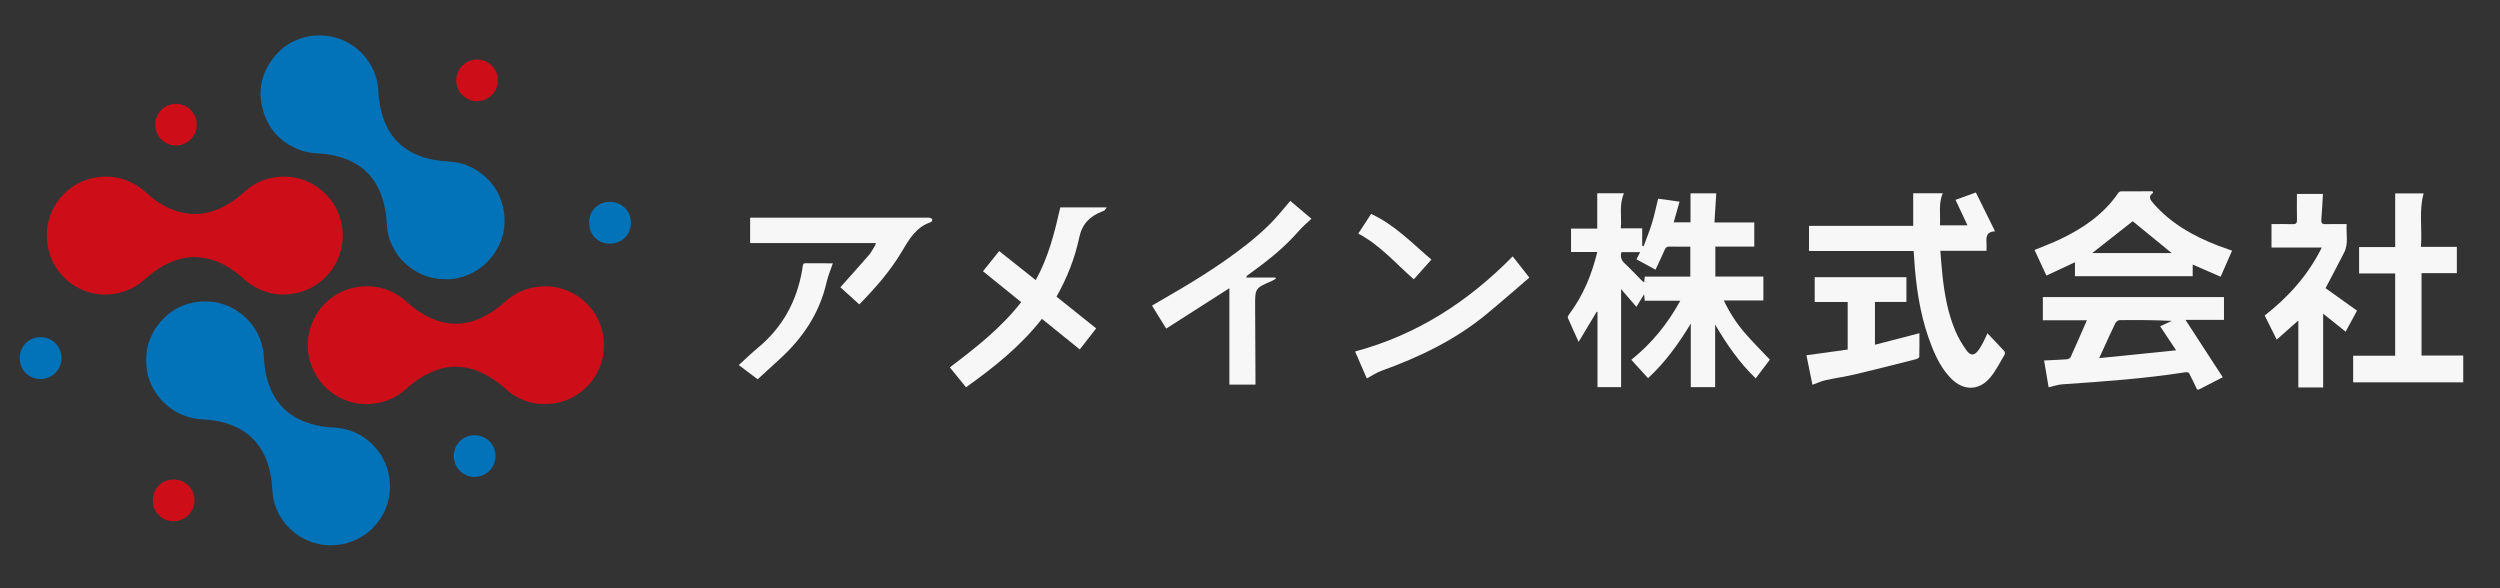
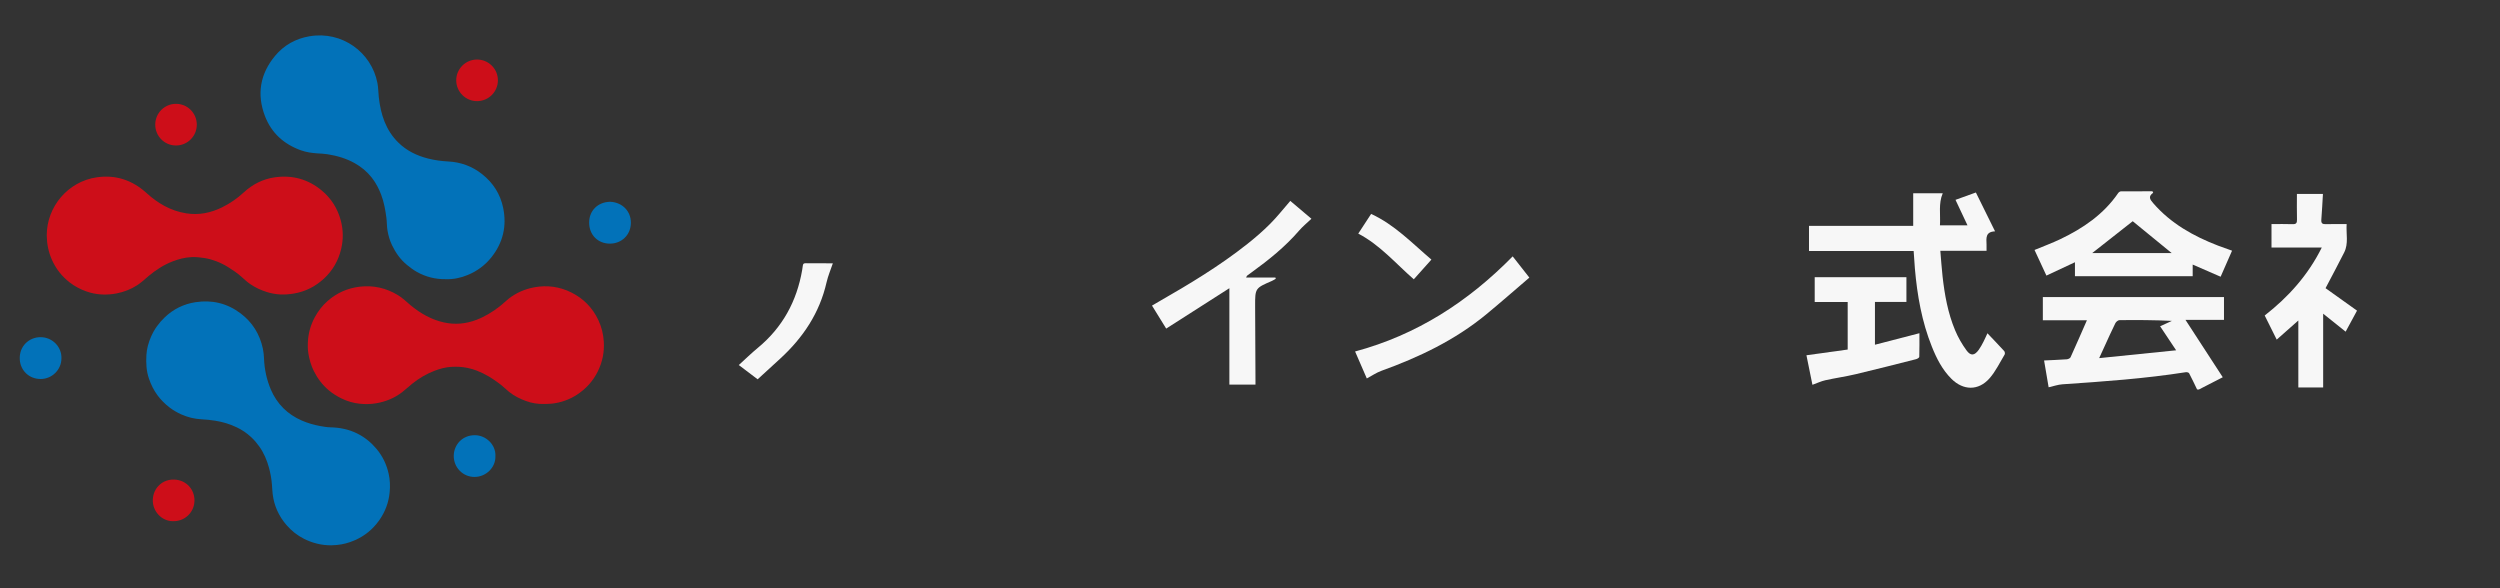
<svg xmlns="http://www.w3.org/2000/svg" version="1.1" x="0px" y="0px" viewBox="0 0 1428 336" style="enable-background:new 0 0 1428 336;" xml:space="preserve">
  <rect x="0" y="0" width="1428" height="336" fill="#333333" stroke="none" />
  <style type="text/css">
	.st0{display:none;}
	.st1{opacity:0.96;}
	.st2{display:none;fill:#FBFBFB;}
	.st3{fill:#0075BE;}
	.st4{fill:#D30D18;}
	.st5{fill:#FFFFFF;}
</style>
  <g id="レイヤー_2" class="st0">
</g>
  <g id="レイヤー_1">
    <g class="st1">
      <path class="st2" d="M189.18,311.48c0.89-0.08,2-0.06,3.12-0.17c3.61-0.33,7.03-1.27,10.34-2.7c5.69-2.47,10.31-6.28,13.9-11.3    c3.46-4.85,5.5-10.24,6.05-16.21c0.33-3.53,0.18-7-0.57-10.44c-1.16-5.34-3.47-10.11-7-14.31c-3.04-3.62-6.61-6.53-10.82-8.65    c-4.89-2.47-10.12-3.5-15.55-3.61c-1.91-0.04-3.79-0.36-5.64-0.7c-3.67-0.66-7.25-1.69-10.69-3.2c-3.95-1.73-7.52-4.05-10.54-7.1    c-3-3.03-5.36-6.56-7.04-10.51c-2.4-5.65-3.67-11.54-3.92-17.66c-0.08-1.97-0.27-3.94-0.68-5.85    c-1.78-8.26-6.01-15.02-12.77-20.11c-7.65-5.75-16.3-7.79-25.71-6.34c-6.73,1.04-12.62,3.92-17.58,8.68    c-3.35,3.21-5.99,6.85-7.83,11.1c-1.45,3.35-2.42,6.82-2.62,10.46c-0.25,4.51-0.05,8.98,1.42,13.31c1.19,3.51,2.8,6.82,5.03,9.78    c1.9,2.51,4.11,4.73,6.61,6.67c2.1,1.63,4.37,2.96,6.79,4.05c3.69,1.66,7.58,2.63,11.59,2.83c2.74,0.14,5.42,0.43,8.12,0.86    c4.2,0.67,8.22,1.92,12.04,3.74c3.01,1.43,5.74,3.29,8.21,5.57c1.74,1.61,3.24,3.36,4.6,5.27c2.67,3.73,4.42,7.88,5.63,12.28    c0.87,3.16,1.43,6.39,1.68,9.65c0.14,1.78,0.2,3.57,0.41,5.34c0.81,6.72,3.5,12.63,7.9,17.71c2.82,3.25,6.16,5.94,10.05,7.88    C178.51,310.2,183.57,311.5,189.18,311.48z M310.73,230.75c1.46-0.05,2.93-0.05,4.4-0.21c5.3-0.56,10.16-2.3,14.6-5.23    c5.08-3.35,9.03-7.73,11.72-13.18c2.64-5.33,3.79-10.96,3.43-16.93c-0.26-4.36-1.28-8.48-3.13-12.4    c-3.31-7.01-8.47-12.28-15.37-15.73c-6.73-3.37-13.86-4.36-21.3-2.96c-5.35,1.01-10.18,3.12-14.5,6.46    c-1.83,1.42-3.43,3.09-5.27,4.5c-4.07,3.13-8.39,5.79-13.2,7.62c-6.02,2.29-12.22,2.86-18.51,1.48    c-7.19-1.57-13.4-5.14-19.03-9.78c-2.39-1.97-4.57-4.18-7.24-5.8c-6.79-4.12-14.13-5.79-22.01-4.83    c-6.84,0.83-12.9,3.52-18.1,8.06c-3.03,2.64-5.48,5.79-7.38,9.3c-2.18,4.04-3.54,8.42-3.9,13c-0.2,2.59-0.23,5.24,0.2,7.82    c0.57,3.41,1.51,6.74,3.06,9.87c2.13,4.31,4.97,8.07,8.64,11.15c2.19,1.83,4.61,3.34,7.2,4.61c3.38,1.65,6.94,2.68,10.61,3.04    c3.09,0.31,6.24,0.24,9.36-0.3c5.44-0.95,10.38-2.99,14.74-6.36c2.05-1.58,3.91-3.38,5.94-4.99c3.83-3.04,8.02-5.5,12.6-7.23    c3.04-1.15,6.16-2.01,9.42-2.2c3.13-0.19,6.26-0.04,9.34,0.6c1.81,0.37,3.6,0.89,5.33,1.56c2.38,0.93,4.67,2.06,6.88,3.36    c2.13,1.24,4.13,2.67,6.1,4.14c1.91,1.41,3.57,3.13,5.42,4.63c2.9,2.34,6.16,3.93,9.59,5.2    C303.71,230.27,307.18,230.83,310.73,230.75z M254.76,159.47c4.14,0.14,8.45-0.72,12.54-2.44c5.28-2.21,9.79-5.53,13.38-10.03    c6.66-8.36,8.88-17.86,6.74-28.25c-1.62-7.86-5.74-14.31-12.09-19.32c-5.65-4.46-12.09-6.81-19.22-7.18    c-3.96-0.2-7.84-0.72-11.66-1.7c-6.35-1.63-12.11-4.4-16.84-9.03c-7.27-7.1-10.12-16.14-11.23-25.92    c-0.31-2.71-0.25-5.45-0.78-8.15c-3.41-17.6-20.25-29.88-38.82-26.72c-7.88,1.34-14.57,5.05-19.69,11.23    c-8.5,10.25-10.49,21.81-5.79,34.22c3.68,9.73,10.81,16.19,20.63,19.7c3.1,1.1,6.3,1.54,9.52,1.75c1.85,0.12,3.71,0.19,5.54,0.47    c5.48,0.86,10.74,2.38,15.62,5.11c3.81,2.13,7.1,4.87,9.76,8.28c2.29,2.93,4.02,6.2,5.35,9.72c1.62,4.31,2.43,8.75,3,13.27    c0.31,2.44,0.21,4.9,0.64,7.34c0.5,2.86,1.32,5.63,2.55,8.21c2.06,4.3,4.75,8.17,8.5,11.25c1.81,1.48,3.64,2.88,5.67,4.02    C243.16,158.14,248.6,159.54,254.76,159.47z M26.7,134.55c0.08,4.75,0.97,9.34,2.9,13.7c2.31,5.24,5.74,9.61,10.27,13.11    c2.77,2.13,5.84,3.76,9.11,4.96c2.97,1.09,6.09,1.75,9.25,1.88c2.78,0.12,5.57-0.07,8.31-0.6c4.22-0.81,8.15-2.35,11.79-4.67    c2.4-1.53,4.42-3.51,6.59-5.32c4.15-3.46,8.66-6.37,13.73-8.33c3.46-1.33,7.03-2.26,10.75-2.43c2.56-0.12,5.09,0.14,7.63,0.57    c2.17,0.36,4.26,0.96,6.29,1.71c2.43,0.91,4.77,2.06,6.98,3.44c2.69,1.68,5.33,3.43,7.69,5.58c1.66,1.51,3.32,3.02,5.19,4.27    c2.77,1.86,5.76,3.26,8.96,4.28c2.55,0.81,5.16,1.32,7.78,1.47c2.65,0.15,5.32-0.06,7.98-0.52c6.56-1.11,12.21-4,17.06-8.45    c5.05-4.64,8.35-10.34,9.92-17.05c1.28-5.44,1.21-10.85-0.23-16.23c-1.82-6.81-5.4-12.55-10.83-17.08    c-7.82-6.52-16.84-8.97-26.86-7.56c-6.81,0.96-12.72,3.98-17.77,8.66c-3.67,3.4-7.74,6.2-12.21,8.42    c-6.51,3.23-13.36,4.63-20.61,3.49c-8.78-1.39-16.15-5.68-22.61-11.55c-8.16-7.42-17.62-10.62-28.53-9.02    C38.86,103.69,26.68,117.99,26.7,134.55z M35.09,204.57c0.19-6.21-4.94-11.99-12-11.99c-6.34,0-12.35,5.07-11.78,12.98    c0.42,5.83,5,10.88,11.9,10.91C29.55,216.51,35.13,211.31,35.09,204.57z M348.51,115.25c-7.19,0.19-11.96,5.18-11.99,11.83    c-0.03,7.12,5.03,12.07,11.84,12.08c6.76,0.01,11.97-5.05,12-11.9C360.39,120.54,355.41,115.54,348.51,115.25z M282.98,260.45    c0.28-6.34-5.29-11.79-11.64-11.86c-7.25-0.08-12.11,5.46-12.16,11.8c-0.05,6.56,5.15,12.07,11.94,12.04    C277.64,272.39,283.22,267,282.98,260.45z M98.74,297.7c6.74,0.21,12.15-4.95,12.34-11.55c0.18-6.54-4.64-11.95-11.54-12.22    c-6.68-0.26-11.97,4.74-12.25,11.43C87.02,292.02,92.36,297.7,98.74,297.7z M272.48,34.01c-6.56,0.01-11.89,5.34-11.88,11.89    c0.01,6.55,5.39,11.9,11.92,11.87c6.57-0.02,11.89-5.36,11.88-11.91C284.39,39.3,279.07,34,272.48,34.01z M88.68,71.17    c-0.01,6.6,5.26,11.92,11.83,11.94c6.56,0.02,11.89-5.29,11.91-11.86c0.02-6.59-5.27-11.92-11.83-11.93    C94,59.3,88.7,64.58,88.68,71.17z" />
      <path class="st3" d="M189.18,311.48c-5.61,0.02-10.67-1.29-15.48-3.69c-3.89-1.94-7.23-4.63-10.05-7.88    c-4.4-5.08-7.09-10.99-7.9-17.71c-0.21-1.77-0.27-3.56-0.41-5.34c-0.26-3.26-0.82-6.49-1.68-9.65c-1.21-4.4-2.96-8.55-5.63-12.28    c-1.37-1.91-2.87-3.66-4.6-5.27c-2.47-2.29-5.19-4.14-8.21-5.57c-3.83-1.82-7.84-3.07-12.04-3.74c-2.7-0.43-5.38-0.73-8.12-0.86    c-4.01-0.2-7.9-1.17-11.59-2.83c-2.42-1.09-4.69-2.41-6.79-4.05c-2.49-1.94-4.71-4.15-6.61-6.67c-2.23-2.96-3.84-6.27-5.03-9.78    c-1.47-4.33-1.67-8.8-1.42-13.31c0.2-3.65,1.17-7.12,2.62-10.46c1.84-4.25,4.48-7.9,7.83-11.1c4.97-4.75,10.85-7.64,17.58-8.68    c9.41-1.45,18.06,0.58,25.71,6.34c6.76,5.08,10.99,11.85,12.77,20.11c0.41,1.92,0.6,3.88,0.68,5.85    c0.25,6.12,1.52,12.02,3.92,17.66c1.68,3.95,4.03,7.47,7.04,10.51c3.02,3.05,6.59,5.37,10.54,7.1c3.44,1.51,7.02,2.53,10.69,3.2    c1.86,0.34,3.74,0.66,5.64,0.7c5.43,0.11,10.66,1.14,15.55,3.61c4.21,2.12,7.79,5.04,10.82,8.65c3.53,4.2,5.83,8.98,7,14.31    c0.75,3.44,0.9,6.91,0.57,10.44c-0.55,5.97-2.59,11.36-6.05,16.21c-3.59,5.03-8.21,8.83-13.9,11.3c-3.31,1.44-6.73,2.38-10.34,2.7    C191.18,311.42,190.07,311.41,189.18,311.48z" />
      <path class="st4" d="M310.73,230.75c-3.56,0.08-7.03-0.48-10.35-1.71c-3.43-1.27-6.69-2.87-9.59-5.2    c-1.85-1.5-3.51-3.22-5.42-4.63c-1.98-1.46-3.98-2.89-6.1-4.14c-2.21-1.29-4.5-2.43-6.88-3.36c-1.73-0.67-3.51-1.19-5.33-1.56    c-3.08-0.64-6.21-0.78-9.34-0.6c-3.26,0.2-6.39,1.05-9.42,2.2c-4.58,1.74-8.77,4.19-12.6,7.23c-2.02,1.61-3.89,3.41-5.94,4.99    c-4.36,3.36-9.3,5.41-14.74,6.36c-3.13,0.54-6.27,0.61-9.36,0.3c-3.67-0.36-7.24-1.39-10.61-3.04c-2.59-1.27-5.01-2.78-7.2-4.61    c-3.68-3.08-6.51-6.84-8.64-11.15c-1.55-3.13-2.49-6.46-3.06-9.87c-0.43-2.57-0.4-5.23-0.2-7.82c0.36-4.58,1.72-8.96,3.9-13    c1.9-3.51,4.35-6.67,7.38-9.3c5.2-4.53,11.26-7.22,18.1-8.06c7.88-0.96,15.22,0.71,22.01,4.83c2.67,1.62,4.86,3.83,7.24,5.8    c5.63,4.64,11.84,8.2,19.03,9.78c6.29,1.38,12.48,0.81,18.51-1.48c4.81-1.83,9.13-4.49,13.2-7.62c1.84-1.41,3.44-3.08,5.27-4.5    c4.31-3.35,9.15-5.46,14.5-6.46c7.44-1.4,14.57-0.4,21.3,2.96c6.9,3.45,12.07,8.72,15.37,15.73c1.85,3.92,2.87,8.04,3.13,12.4    c0.35,5.97-0.8,11.6-3.43,16.93c-2.7,5.45-6.65,9.83-11.72,13.18c-4.44,2.93-9.3,4.66-14.6,5.23    C313.66,230.7,312.2,230.71,310.73,230.75z" />
      <path class="st3" d="M254.76,159.47c-6.16,0.08-11.6-1.33-16.68-4.18c-2.03-1.14-3.87-2.54-5.67-4.02    c-3.75-3.08-6.45-6.95-8.5-11.25c-1.23-2.58-2.05-5.35-2.55-8.21c-0.43-2.44-0.32-4.91-0.64-7.34c-0.58-4.51-1.38-8.96-3-13.27    c-1.33-3.52-3.06-6.79-5.35-9.72c-2.66-3.41-5.95-6.15-9.76-8.28c-4.88-2.73-10.15-4.25-15.62-5.11    c-1.83-0.29-3.69-0.35-5.54-0.47c-3.22-0.21-6.42-0.65-9.52-1.75c-9.82-3.51-16.95-9.97-20.63-19.7    c-4.7-12.41-2.7-23.97,5.79-34.22c5.12-6.17,11.81-9.89,19.69-11.23c18.57-3.17,35.41,9.12,38.82,26.72    c0.52,2.71,0.47,5.44,0.78,8.15c1.11,9.78,3.96,18.82,11.23,25.92c4.74,4.63,10.49,7.4,16.84,9.03c3.82,0.98,7.7,1.49,11.66,1.7    c7.12,0.37,13.57,2.72,19.22,7.18c6.35,5.01,10.47,11.46,12.09,19.32c2.14,10.39-0.08,19.89-6.74,28.25    c-3.59,4.5-8.1,7.82-13.38,10.03C263.21,158.74,258.9,159.61,254.76,159.47z" />
      <path class="st4" d="M26.7,134.55c-0.02-16.56,12.16-30.86,28.53-33.26c10.9-1.59,20.36,1.6,28.53,9.02    c6.46,5.88,13.83,10.16,22.61,11.55c7.24,1.14,14.09-0.26,20.61-3.49c4.47-2.22,8.55-5.03,12.21-8.42    c5.05-4.68,10.96-7.69,17.77-8.66c10.02-1.42,19.04,1.03,26.86,7.56c5.43,4.53,9.01,10.26,10.83,17.08    c1.44,5.38,1.51,10.78,0.23,16.23c-1.58,6.71-4.87,12.42-9.92,17.05c-4.85,4.45-10.5,7.34-17.06,8.45    c-2.66,0.45-5.33,0.66-7.98,0.52c-2.62-0.15-5.23-0.65-7.78-1.47c-3.2-1.02-6.19-2.42-8.96-4.28c-1.86-1.25-3.53-2.76-5.19-4.27    c-2.36-2.15-5-3.9-7.69-5.58c-2.21-1.38-4.55-2.53-6.98-3.44c-2.03-0.76-4.12-1.35-6.29-1.71c-2.54-0.42-5.07-0.68-7.63-0.57    c-3.73,0.17-7.29,1.09-10.75,2.43c-5.07,1.95-9.58,4.87-13.73,8.33c-2.17,1.81-4.19,3.79-6.59,5.32    c-3.64,2.32-7.57,3.86-11.79,4.67c-2.75,0.53-5.54,0.72-8.31,0.6c-3.16-0.14-6.28-0.8-9.25-1.88c-3.27-1.2-6.34-2.82-9.11-4.96    c-4.53-3.49-7.96-7.87-10.27-13.11C27.67,143.89,26.78,139.3,26.7,134.55z" />
      <path class="st3" d="M35.09,204.57c0.04,6.74-5.53,11.94-11.88,11.91c-6.9-0.03-11.48-5.08-11.9-10.91    c-0.57-7.91,5.44-12.98,11.78-12.98C30.15,192.58,35.28,198.36,35.09,204.57z" />
      <path class="st3" d="M348.51,115.25c6.89,0.29,11.88,5.29,11.85,12.01c-0.03,6.85-5.23,11.91-12,11.9    c-6.82-0.01-11.87-4.96-11.84-12.08C336.55,120.43,341.32,115.43,348.51,115.25z" />
      <path class="st3" d="M282.98,260.45c0.24,6.55-5.35,11.94-11.86,11.98c-6.78,0.03-11.99-5.47-11.94-12.04    c0.05-6.34,4.91-11.89,12.16-11.8C277.7,248.66,283.26,254.1,282.98,260.45z" />
      <path class="st4" d="M98.74,297.7c-6.38,0.01-11.72-5.68-11.45-12.34c0.27-6.68,5.57-11.68,12.25-11.43    c6.89,0.27,11.72,5.69,11.54,12.22C110.89,292.74,105.48,297.91,98.74,297.7z" />
      <path class="st4" d="M272.48,34.01c6.58-0.01,11.91,5.29,11.92,11.85c0.01,6.55-5.31,11.89-11.88,11.91    c-6.54,0.02-11.91-5.33-11.92-11.87C260.59,39.35,265.92,34.01,272.48,34.01z" />
      <path class="st4" d="M88.68,71.17c0.01-6.59,5.32-11.87,11.9-11.86c6.56,0.01,11.85,5.35,11.83,11.93    c-0.02,6.58-5.34,11.88-11.91,11.86C93.94,83.09,88.67,77.77,88.68,71.17z" />
    </g>
    <g class="st1">
      <path class="st5" d="M1254.98,222.47c-1.5-3.1-2.96-6.23-4.57-9.28c-0.22-0.42-1.28-0.69-1.88-0.59    c-23.35,3.67-46.9,5.32-70.46,6.91c-2.55,0.17-5.05,1.07-7.89,1.71c-0.8-4.69-1.68-9.88-2.6-15.32c4.52-0.22,8.74-0.37,12.95-0.67    c0.77-0.06,1.89-0.56,2.17-1.16c3.12-6.86,6.11-13.78,9.35-21.15c-8.58,0-16.81,0-25.18,0c0-4.61,0-8.83,0-13.24    c34.42,0,68.85,0,103.47,0c0,4.26,0,8.46,0,13.04c-7.22,0-14.45,0-21.99,0c7.25,11.15,14.24,21.91,21.29,32.76    c-4.82,2.48-9.23,4.74-13.64,7.01C1255.66,222.47,1255.32,222.47,1254.98,222.47z M1199.05,204.56    c14.79-1.51,28.98-2.95,43.96-4.47c-3.37-5.05-6.23-9.35-9.15-13.73c2.35-1.07,4.54-2.07,6.73-3.07    c-10.14-0.5-20.06-0.54-29.98-0.42c-0.79,0.01-1.91,0.94-2.31,1.73c-2.11,4.25-4.04,8.59-6.02,12.9    C1201.3,199.62,1200.33,201.75,1199.05,204.56z" />
-       <path class="st5" d="M1407,218.39c-20.9,0-41.8,0-62.88,0c0-5.1,0-9.99,0-15.18c7.98,0,15.91,0,23.99,0c0-15.8,0-31.3,0-47.01    c-6.88,0-13.65,0-20.59,0c0-5.08,0-9.95,0-15.06c6.82,0,13.6,0,20.61,0c0-10.31,0-20.39,0-30.67c5.62,0,11.01,0,16.25,0    c-2.79,9.92-0.71,20.13-1.55,30.55c7.02,0,13.69,0,20.52,0c0,5.12,0,9.93,0,15c-6.63,0-13.3,0-20.17,0c0,15.76,0,31.26,0,47.07    c7.92,0,15.87,0,23.82,0C1407,208.19,1407,213.29,1407,218.39z" />
-       <path class="st5" d="M911.98,178.13c-3.29,5.5-6.58,11-10.26,17.15c-2.31-5.07-4.34-9.41-6.2-13.81c-0.21-0.5,0.45-1.51,0.91-2.13    c7.84-10.52,12.75-22.33,15.93-35.4c-5.13,0-9.98,0-14.98,0c0-4.55,0-8.77,0-13.35c4.88,0,9.76,0,14.96,0c0-6.94,0-13.52,0-20.2    c5.3,0,10.27,0,15.27,0c-2.88,6.43-1.21,13.12-1.8,20.03c4.15,0,8.08,0,12.21,0c0,3.57,0,6.77,0,9.97    c0.28,0.08,0.56,0.16,0.83,0.24c1.6-4.36,3.39-8.67,4.75-13.11c1.38-4.53,2.33-9.18,3.52-14.02c4.21,0.58,8.46,1.16,12.23,1.68    c-1.11,3.95-2.17,7.73-3.32,11.81c3.43,0,6.36,0,9.59,0c0-5.47,0-10.95,0-16.57c5.33,0,10.37,0,14.7,0    c-0.33,5.46-0.67,10.89-1.02,16.64c7.84,0,15.19,0,22.74,0c0,4.73,0,9.17,0,13.81c-7.43,0-14.73,0-22.24,0c0,5.73,0,11.27,0,17.09    c9.11,0,18.17,0,27.44,0c0,4.64,0,9,0,13.68c-7.28,0-14.63,0-22.6,0c3.31,6.9,7.14,12.84,11.72,18.21    c4.56,5.33,9.58,10.28,14.58,15.58c-2.45,3.25-5.2,6.88-8.08,10.7c-9.45-9.11-16.63-19.54-23.17-30.73c0,11.85,0,23.71,0,35.72    c-4.82,0-9.27,0-13.92,0c0-12.18,0-24.22,0-36.26c-6.89,11.31-14.42,21.96-24.41,31.16c-3.16-3.47-6.27-6.89-9.56-10.51    c11.57-9.27,20.67-20.39,27.98-33.74c-7.1,0-13.67,0-20.3,0c-0.12-1.23-0.21-2.14-0.36-3.71c-1.6,2.61-2.89,4.74-4.41,7.22    c-2.84-3.3-5.57-6.46-8.74-10.13c0,19.05,0,37.43,0,55.97c-4.56,0-8.86,0-13.48,0c0-14.36,0-28.68,0-43    C912.32,178.13,912.15,178.13,911.98,178.13z M945.63,154.04c-3.86-2.1-7.38-4.02-10.88-5.92c0.78-1.52,1.38-2.69,2.09-4.09    c-3.81,0-7.3,0-10.7,0c-0.78,2.82,0.1,4.79,2.12,6.65c3.24,2.99,6.22,6.26,9.33,9.39c0.42,0.43,0.94,0.76,1.57,1.26    c0.12-1.24,0.21-2.14,0.33-3.33c8.75,0,17.36,0,26.02,0c0-5.85,0-11.38,0-17.12c-4.09,0-7.99,0.07-11.87-0.04    c-1.52-0.04-2.21,0.53-2.79,1.89C949.25,146.46,947.47,150.1,945.63,154.04z" />
      <path class="st5" d="M1093.08,143.39c-20.01,0-39.79,0-59.78,0c0-4.77,0-9.39,0-14.36c19.7,0,39.44,0,59.52,0    c0-6.38,0-12.44,0-18.63c5.84,0,11.33,0,16.87,0c-2.52,5.86-1.21,12.04-1.59,18.33c5.28,0,10.31,0,15.74,0    c-2.33-4.95-4.54-9.65-6.86-14.58c3.98-1.44,7.7-2.78,11.64-4.2c3.64,7.37,7.19,14.55,10.96,22.19c-5.61,0.22-4.99,3.99-4.87,7.49    c0.04,1.1,0.01,2.2,0.01,3.64c-8.76,0-17.36,0-26.4,0c0.44,5.08,0.74,9.8,1.26,14.49c1.18,10.58,3.05,21.04,7.18,30.9    c1.68,4.02,3.92,7.92,6.48,11.44c2.45,3.37,4.63,3.06,7.05-0.33c1.03-1.44,1.87-3.03,2.69-4.61c0.78-1.49,1.43-3.05,2.24-4.8    c3.31,3.49,6.49,6.77,9.57,10.15c0.38,0.42,0.55,1.53,0.27,1.99c-2.79,4.63-5.16,9.67-8.7,13.66c-6.33,7.14-14.95,6.95-21.72,0.21    c-5.22-5.2-8.48-11.64-11.17-18.38c-5.74-14.32-8.37-29.34-9.69-44.63C1093.51,150.16,1093.33,146.94,1093.08,143.39z" />
      <path class="st5" d="M1229.9,110.11c-3.05,2.14-1.78,3.89-0.03,5.9c10.07,11.64,23,18.87,37.11,24.31    c2.53,0.97,5.1,1.84,7.97,2.87c-2.15,4.91-4.27,9.74-6.53,14.88c-5.4-2.35-10.57-4.61-15.96-6.95c0,2.24,0,4.33,0,6.65    c-22.46,0-44.73,0-67.25,0c0-2.57,0-5.08,0-7.98c-5.6,2.62-10.84,5.07-16.3,7.63c-2.34-5.05-4.58-9.87-6.79-14.64    c5.03-2.09,9.98-3.9,14.71-6.16c13.03-6.23,24.75-14.17,33.08-26.35c0.33-0.48,1.04-0.97,1.58-0.97c6-0.07,11.99-0.04,17.99-0.04    C1229.63,109.53,1229.76,109.82,1229.9,110.11z M1240.46,144.55c-7.57-6.19-15.13-12.37-22.25-18.19    c-7.7,6.06-15.47,12.17-23.13,18.19C1210.04,144.55,1225.33,144.55,1240.46,144.55z" />
-       <path class="st5" d="M551.78,221.22c-3.15-3.88-6.08-7.5-9.24-11.38c14.7-11.12,29.16-22.38,40.77-37.25    c-7.28-5.88-14.5-11.72-21.83-17.65c3.13-3.9,6.1-7.61,9.25-11.54c6.95,5.52,13.83,11,20.88,16.6    c7.28-13.11,10.79-27.26,14.03-41.52c8.75,0,17.36,0,26.49,0c-0.55,0.79-0.77,1.3-1.15,1.6c-0.46,0.36-1.04,0.56-1.6,0.78    c-6.89,2.69-11.25,6.98-12.92,14.83c-2.5,11.77-6.91,23.04-13,33.75c7.58,6.06,15.06,12.04,22.68,18.12    c-3.13,4.01-6.15,7.89-9.38,12.04c-7.23-5.85-14.38-11.63-21.61-17.48C582.93,197.74,567.82,209.78,551.78,221.22z" />
      <path class="st5" d="M1346.33,177.44c-2.19,4.05-4.28,7.92-6.5,12.01c-4.24-3.4-8.33-6.67-12.84-10.28c0,14.31,0,28.15,0,42.14    c-4.86,0-9.4,0-14.18,0c0-12.69,0-25.23,0-38.25c-4.26,3.77-8.14,7.2-12.35,10.93c-2.41-4.85-4.62-9.29-6.86-13.78    c13.56-10.59,24.73-22.98,32.61-38.83c-9.96,0-19.27,0-28.73,0c0-4.5,0-8.78,0-13.38c4.06,0,8.03-0.11,11.99,0.04    c2.04,0.08,2.63-0.59,2.57-2.59c-0.13-4.83-0.04-9.66-0.04-14.68c5.28,0,10.33,0,14.86,0c-0.3,4.9-0.52,9.83-0.92,14.74    c-0.17,2.12,0.7,2.59,2.63,2.53c3.8-0.12,7.61-0.04,11.83-0.04c-0.37,5.59,1.18,11.07-1.4,16.2c-3.39,6.74-6.97,13.38-10.65,20.4    C1333.97,168.61,1340.03,172.93,1346.33,177.44z" />
      <path class="st5" d="M711.76,158.53c5.85,0,11.3,0,16.76,0c0.06,0.24,0.13,0.48,0.19,0.72c-0.74,0.41-1.44,0.89-2.21,1.22    c-9.56,4.15-9.59,4.14-9.57,14.42c0.04,14.19,0.13,28.39,0.2,42.58c0,0.67,0,1.34,0,2.22c-4.97,0-9.83,0-14.91,0    c0-18.23,0-36.4,0-55.07c-12.2,7.8-24.01,15.35-36.09,23.07c-2.75-4.45-5.36-8.68-8.11-13.13c1.25-0.73,2.4-1.41,3.56-2.08    c17.63-10.1,35.04-20.55,50.99-33.2c4.52-3.58,8.91-7.38,12.98-11.47c4-4.01,7.51-8.5,11.47-13.05c3.97,3.35,8.2,6.93,12.06,10.2    c-2.46,2.35-4.96,4.36-7.01,6.74c-8,9.29-17.47,16.86-27.33,24c-0.83,0.6-1.65,1.2-2.46,1.81    C712.17,157.62,712.13,157.8,711.76,158.53z" />
      <path class="st5" d="M1088.95,172.46c-6.08,0-11.93,0-17.98,0c0,8.05,0,15.98,0,24.45c8.32-2.16,16.5-4.27,25.4-6.58    c0,4.57,0.06,9.04-0.08,13.51c-0.01,0.47-1.13,1.14-1.83,1.32c-11.51,2.92-23.02,5.86-34.57,8.6c-5.69,1.35-11.52,2.16-17.23,3.43    c-2.44,0.54-4.75,1.66-7.4,2.61c-1.09-5.39-2.23-11.05-3.42-16.88c8.01-1.11,15.72-2.18,23.56-3.26c0-9.08,0-17.96,0-27.16    c-6.22,0-12.45,0-18.84,0c0-4.86,0-9.42,0-14.16c17.44,0,34.82,0,52.39,0C1088.95,162.92,1088.95,167.54,1088.95,172.46z" />
-       <path class="st5" d="M490.83,173.87c-3.89-3.52-7.59-6.86-10.82-9.79c5.54-6.22,11.01-12.24,16.33-18.39    c1.37-1.59,2.32-3.55,3.44-5.35c0.21-0.34,0.29-0.76,0.57-1.49c-24.08,0-47.9,0-71.87,0c0-4.93,0-9.55,0-14.51    c1.15,0,2.15,0,3.14,0c32.56,0,65.12,0,97.68,0c0.6,0,1.23-0.11,1.77,0.05c0.56,0.17,1.39,0.56,1.47,0.97    c0.09,0.46-0.42,1.4-0.86,1.54c-8.48,2.81-12.43,9.83-16.65,16.95C508.5,154.87,500.05,164.45,490.83,173.87z" />
      <path class="st5" d="M864.05,146.44c3.28,4.18,6.26,7.98,9.52,12.13c-8.31,7.1-16.39,14.22-24.7,21.06    c-17.81,14.65-38.27,24.41-59.81,32.18c-2.86,1.03-5.44,2.82-8.34,4.37c-2-4.62-4.25-9.79-6.69-15.41    C809.3,191.29,838.62,172.33,864.05,146.44z" />
      <path class="st5" d="M422,208.51c3.77-3.42,7.17-6.76,10.83-9.78c14.12-11.65,22.29-26.6,25.38-44.55    c0.74-4.31-0.22-3.84,4.81-3.79c4.41,0.04,8.82,0.01,12.7,0.01c-1.24,3.68-2.76,7.21-3.6,10.9    c-3.97,17.45-13.39,31.53-26.39,43.48c-4.25,3.9-8.51,7.79-12.97,11.88C429.15,213.92,425.66,211.28,422,208.51z" />
      <path class="st5" d="M775.84,133.43c2.46-3.77,4.86-7.44,7.35-11.24c13.46,6.2,23.37,16.68,34.43,26.09    c-3.42,3.83-6.68,7.48-10.06,11.26C797.19,150.48,788.28,139.93,775.84,133.43z" />
    </g>
  </g>
</svg>